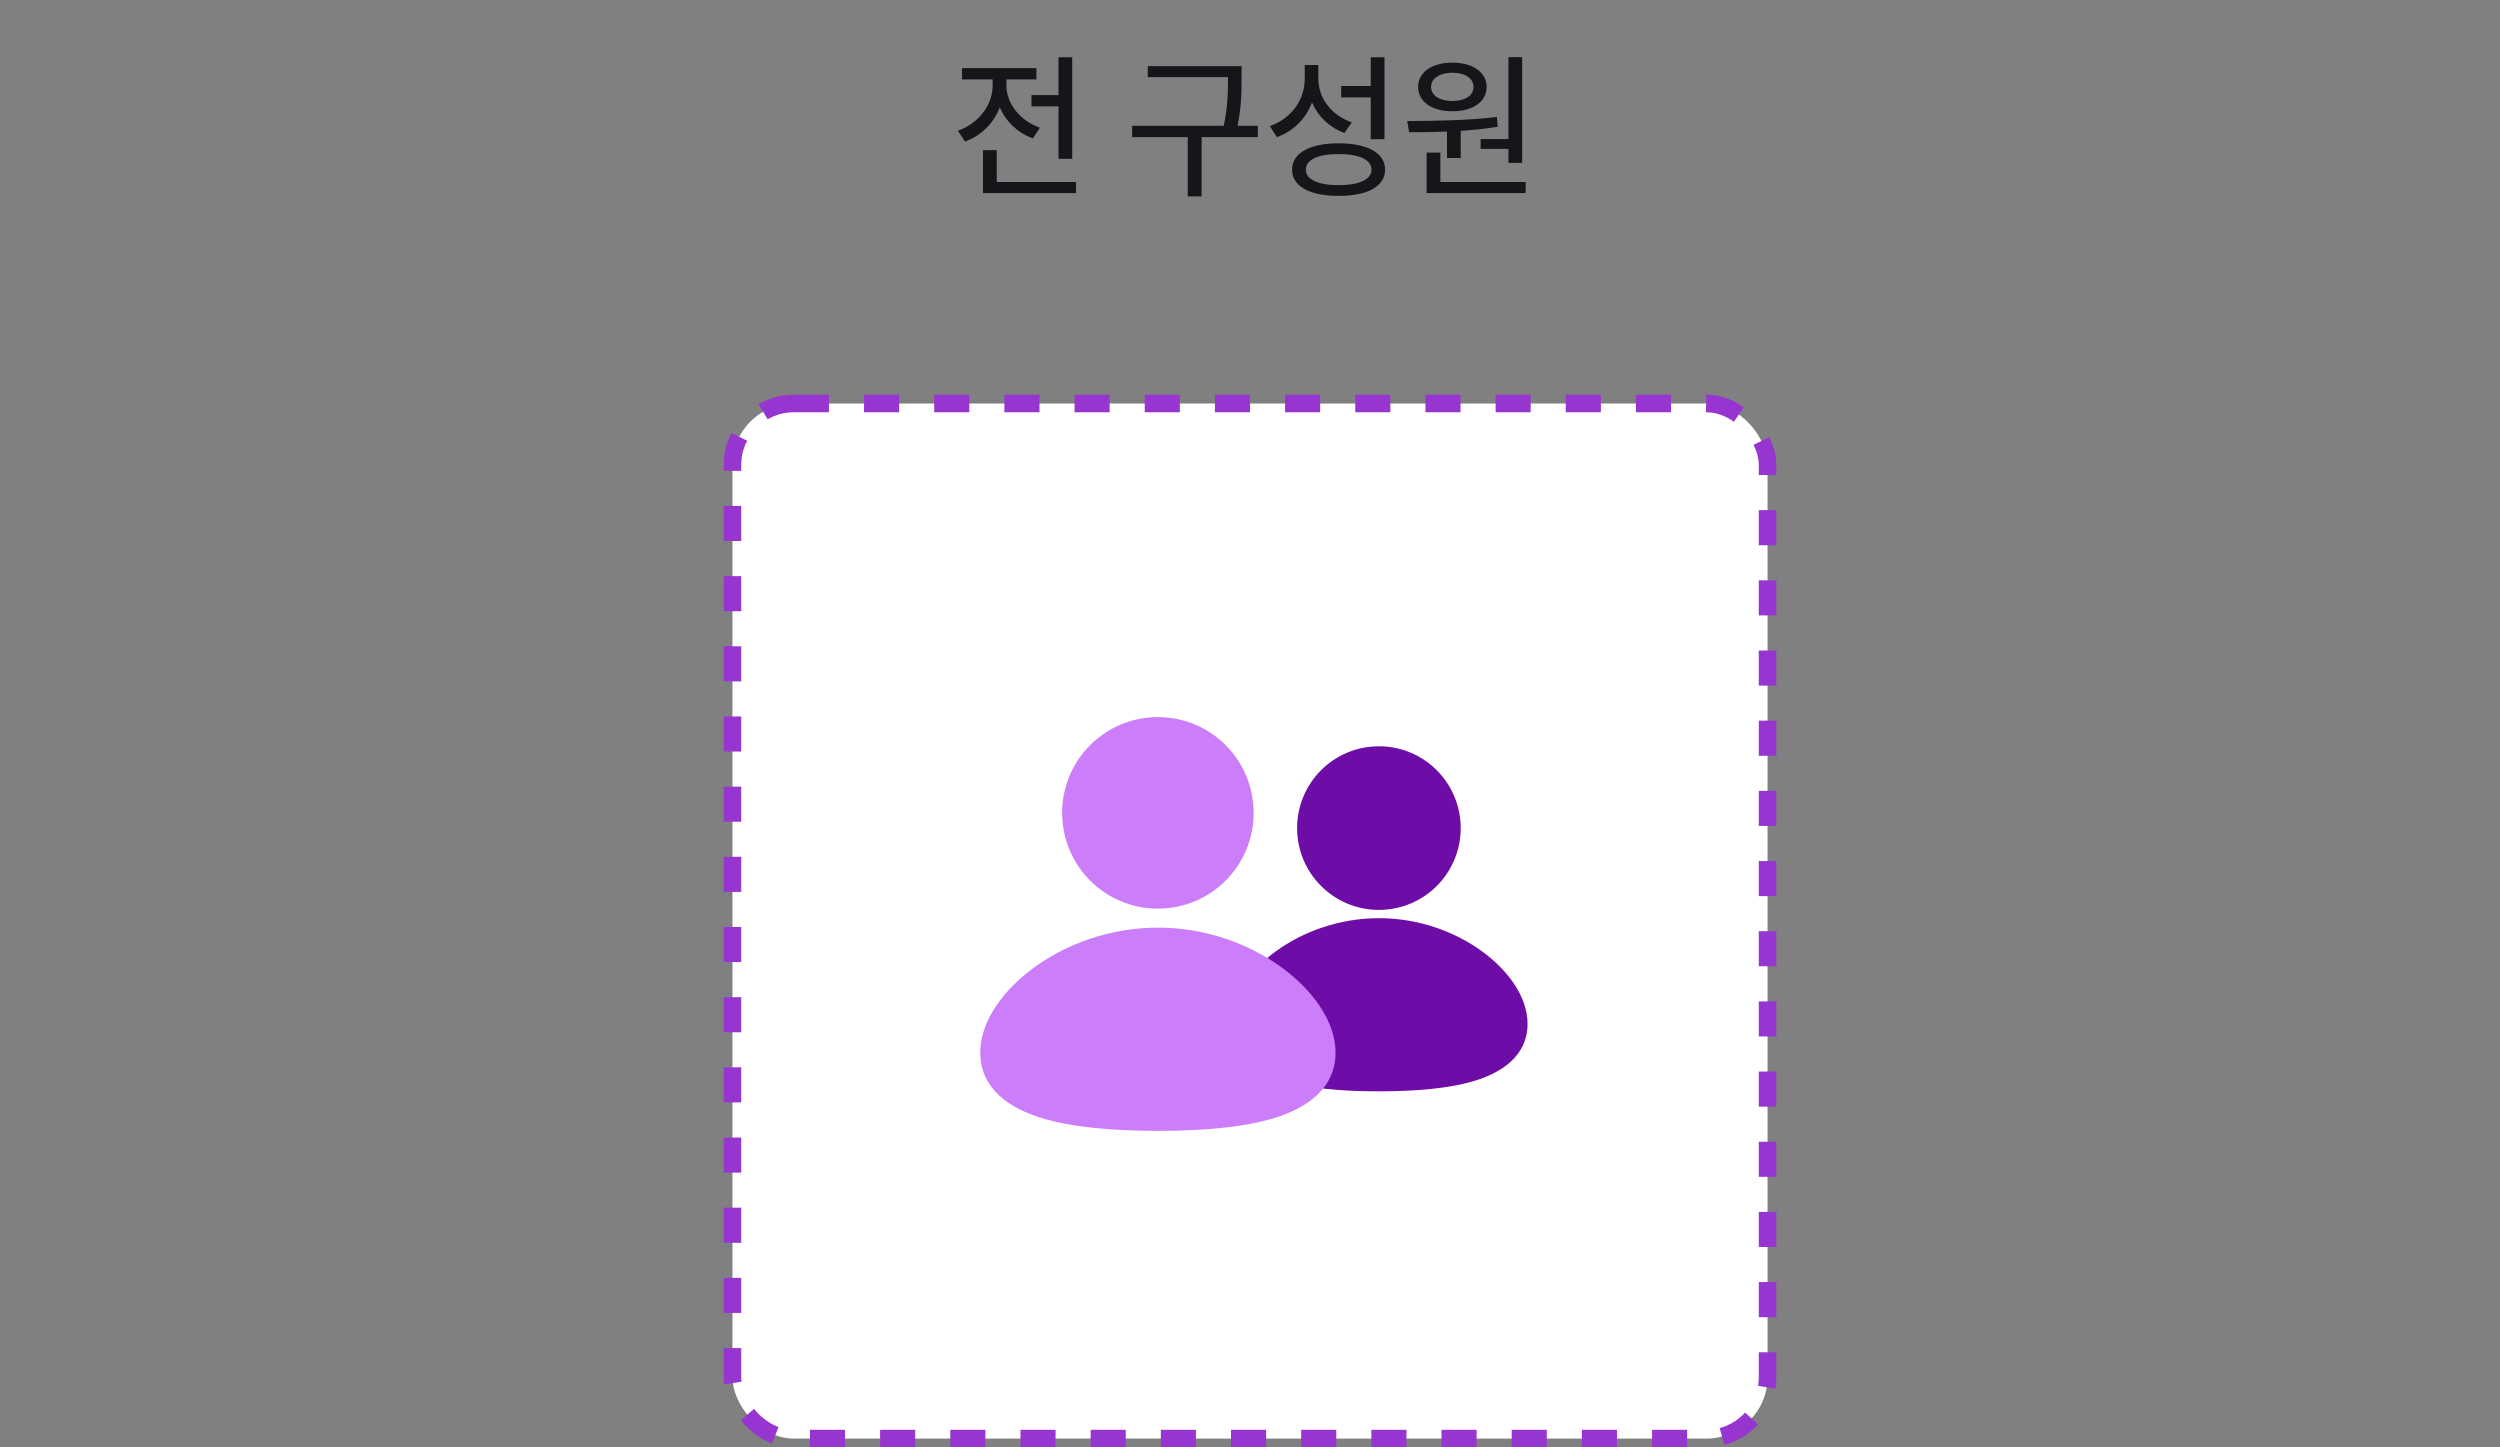
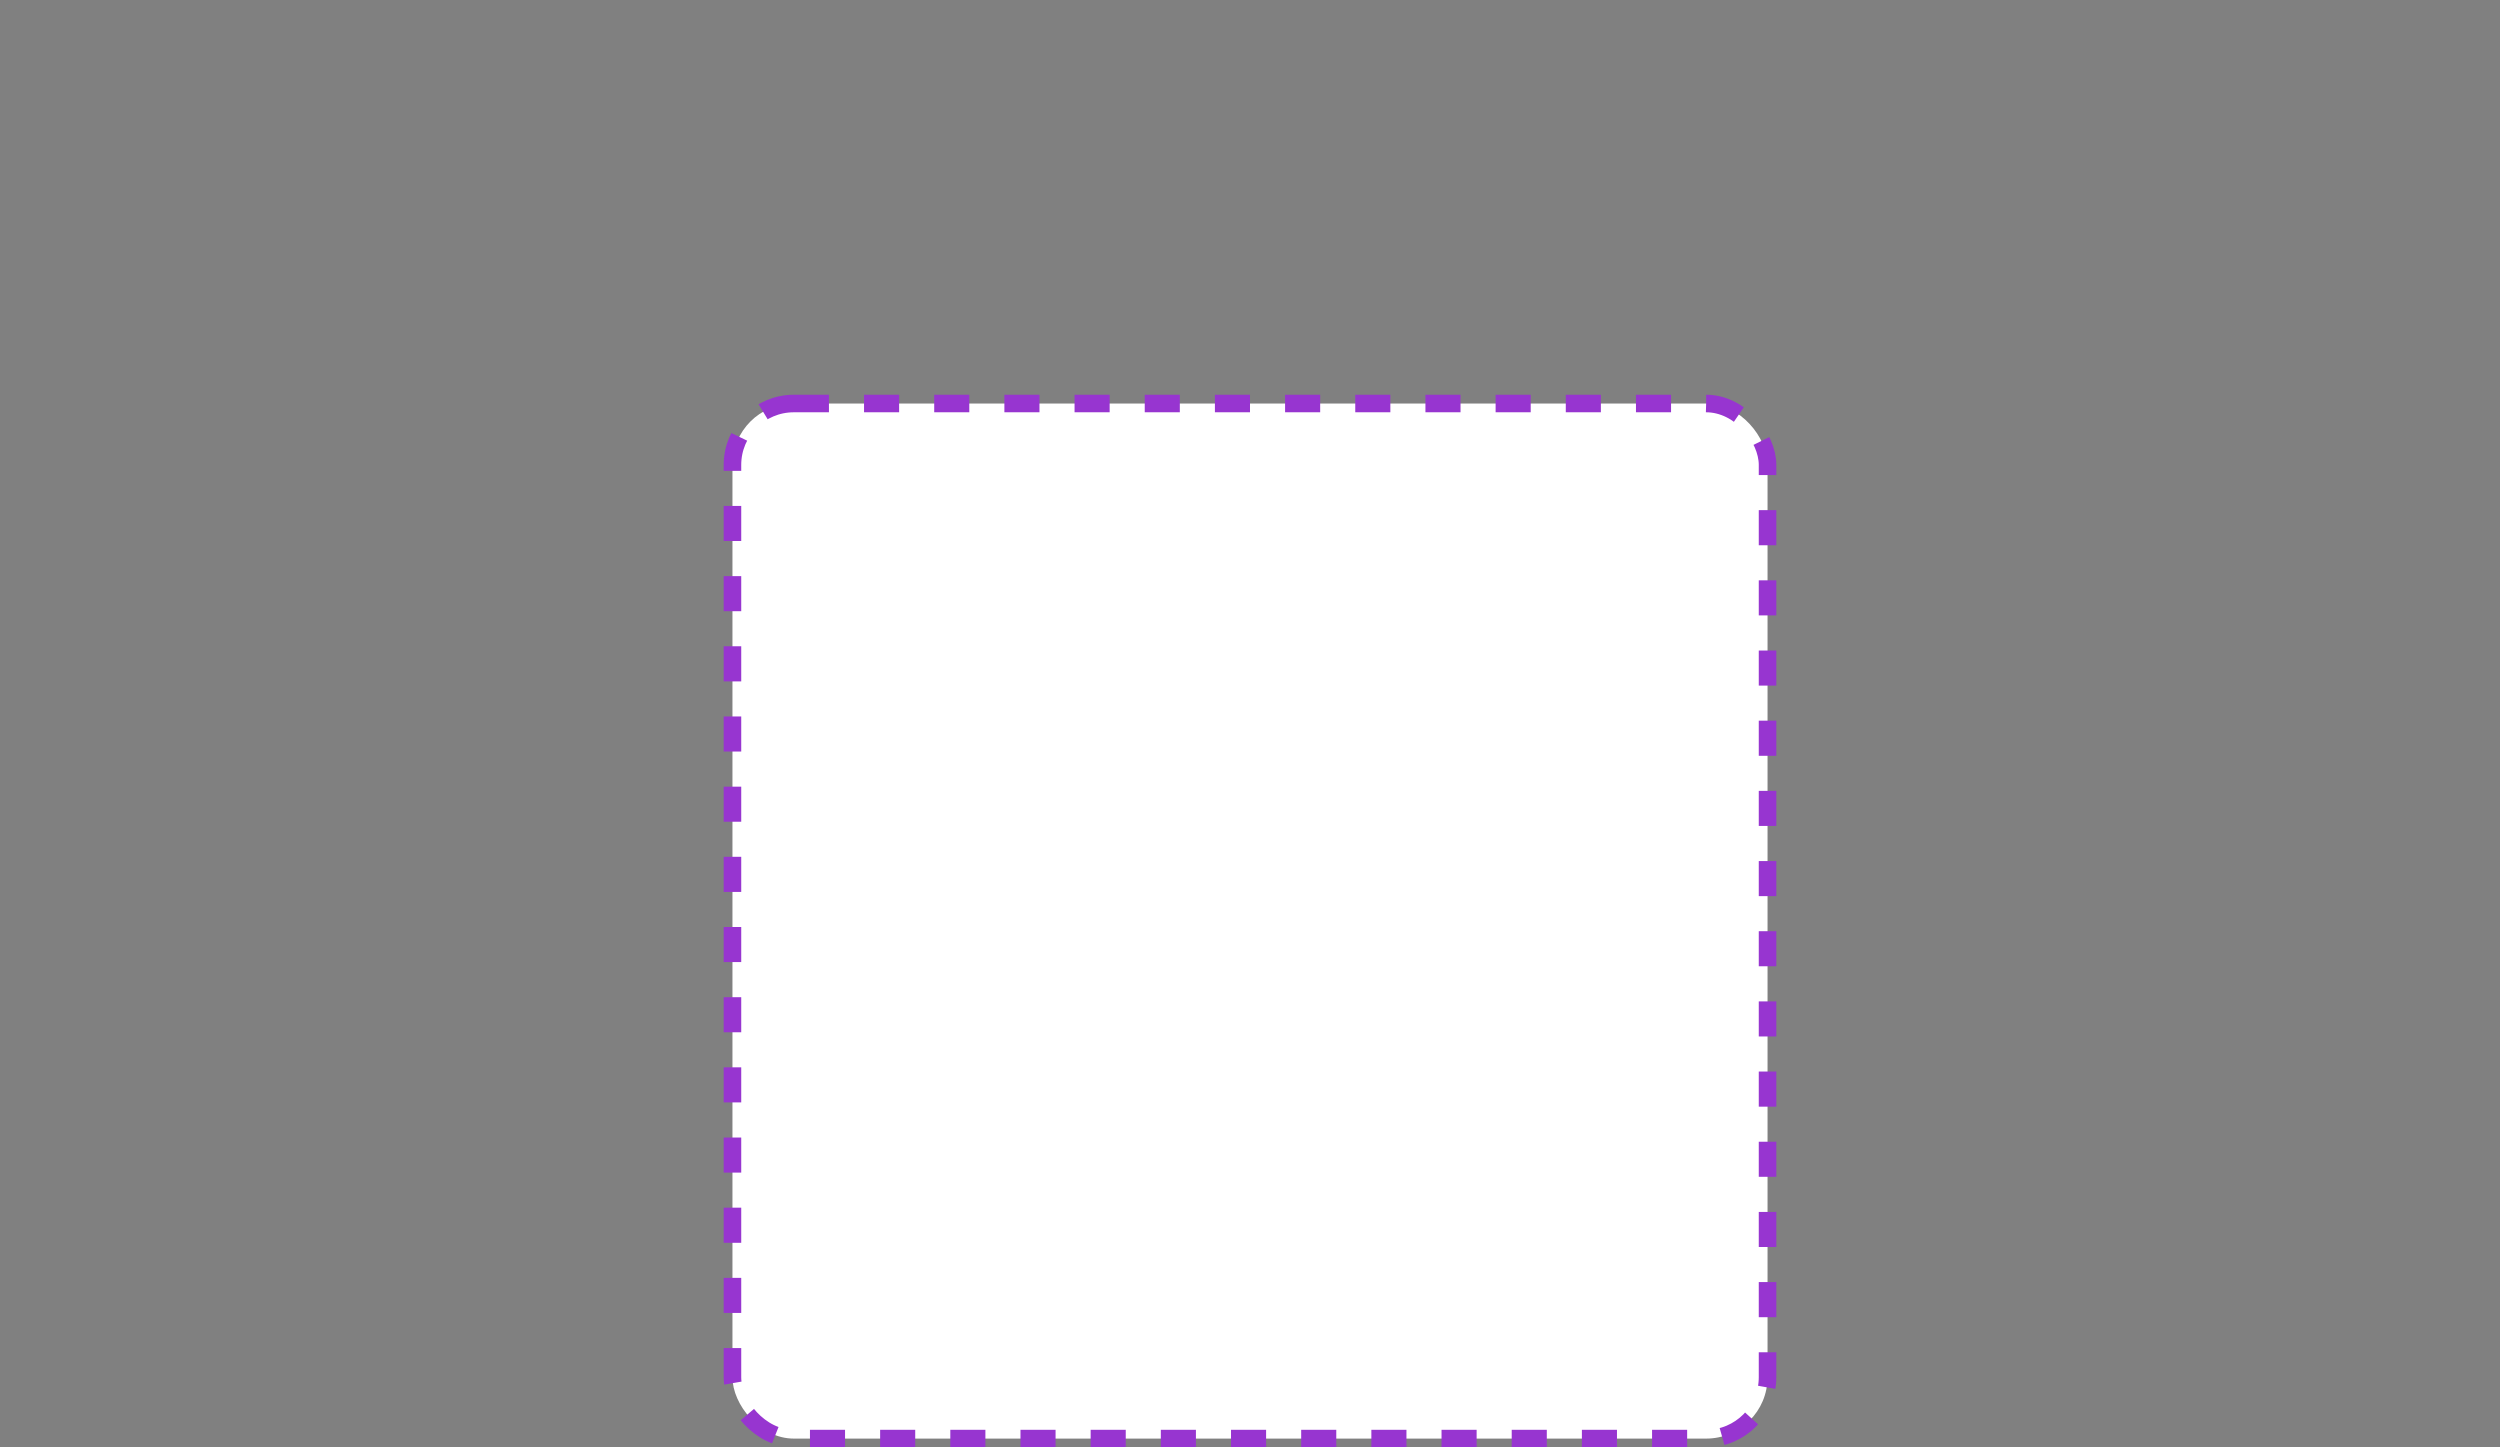
<svg xmlns="http://www.w3.org/2000/svg" width="285" height="165" viewBox="0 0 285 165" fill="none">
  <rect x="0" y="0" width="285" height="165" fill="#808080" stroke="none" />
-   <path d="M117.59 10.848H120.668V6.528H122.234V18.102H120.668V12.126H117.59V10.848ZM109.202 14.898C111.578 14.07 113.162 11.964 113.162 9.75V9.048H109.67V7.77H118.148V9.048H114.728V9.732C114.728 11.748 116.222 13.746 118.544 14.556L117.752 15.78C115.988 15.132 114.656 13.836 113.972 12.234C113.288 14.016 111.902 15.456 110.012 16.14L109.202 14.898ZM112.064 22.008V17.112H113.63V20.748H122.666V22.008H112.064ZM130.847 7.536H141.539V8.922C141.539 10.416 141.539 12.054 141.089 14.34H143.393V15.636H136.985V22.386H135.401V15.636H129.065V14.34H139.505C139.991 12.09 139.991 10.398 139.991 8.922V8.796H130.847V7.536ZM148.739 7.41H150.287V8.94C150.287 11.172 151.763 13.152 154.103 13.944L153.257 15.168C151.547 14.52 150.251 13.278 149.567 11.676C148.883 13.512 147.479 14.934 145.571 15.636L144.761 14.376C147.209 13.512 148.739 11.406 148.739 8.994V7.41ZM147.299 19.344C147.299 17.436 149.315 16.338 152.609 16.338C155.885 16.338 157.901 17.436 157.901 19.344C157.901 21.252 155.885 22.332 152.609 22.332C149.315 22.332 147.299 21.252 147.299 19.344ZM148.865 19.344C148.865 20.46 150.251 21.108 152.609 21.108C154.949 21.108 156.353 20.46 156.353 19.344C156.353 18.21 154.949 17.562 152.609 17.562C150.251 17.562 148.865 18.21 148.865 19.344ZM152.897 11.1V9.804H156.263V6.528H157.829V15.87H156.263V11.1H152.897ZM171.96 6.51H173.526V18.57H171.96V16.968H168.792V15.852H171.96V6.51ZM160.422 13.8C163.356 13.782 167.262 13.746 170.646 13.332L170.736 14.448C169.368 14.682 167.946 14.826 166.524 14.916V18.012H164.958V14.988C163.41 15.06 161.916 15.078 160.638 15.078L160.422 13.8ZM161.664 9.912C161.664 8.238 163.248 7.14 165.57 7.14C167.892 7.14 169.476 8.238 169.476 9.912C169.476 11.604 167.892 12.684 165.57 12.684C163.248 12.684 161.664 11.604 161.664 9.912ZM162.636 22.008V17.4H164.202V20.748H173.922V22.008H162.636ZM163.14 9.912C163.14 10.902 164.148 11.514 165.57 11.514C167.01 11.514 167.982 10.902 167.982 9.912C167.982 8.922 167.01 8.292 165.57 8.292C164.148 8.292 163.14 8.922 163.14 9.912Z" fill="#15151A" />
  <rect x="83.5" y="46" width="118" height="118" rx="7" fill="white" stroke="#9735D0" stroke-width="2" stroke-dasharray="4 4" />
  <g clip-path="url(#clip0_3907_5017)">
    <path d="M157.196 85.078C151.999 85.078 147.87 89.29 147.87 94.404C147.87 99.517 151.999 103.729 157.196 103.729C162.393 103.729 166.521 99.517 166.521 94.404C166.521 89.29 162.393 85.078 157.196 85.078Z" fill="#6D0CA6" />
-     <path d="M157.196 104.672C152.631 104.672 148.501 106.238 145.486 108.419C142.592 110.512 140.25 113.548 140.25 116.719C140.25 120.382 143.234 122.256 146.13 123.165C149.127 124.106 153.082 124.412 157.196 124.412C161.309 124.412 165.264 124.106 168.261 123.165C171.158 122.256 174.141 120.382 174.141 116.719C174.141 113.548 171.8 110.512 168.905 108.419C165.89 106.238 161.76 104.672 157.196 104.672Z" fill="#6D0CA6" />
-     <path d="M132.001 81.75C125.917 81.75 121.084 86.68 121.084 92.667C121.084 98.653 125.917 103.583 132.001 103.583C138.084 103.583 142.917 98.653 142.917 92.667C142.917 86.68 138.084 81.75 132.001 81.75Z" fill="#CC7DFA" />
-     <path d="M132 105.75C126.523 105.75 121.567 107.631 117.954 110.244C114.462 112.769 111.75 116.356 111.75 120C111.75 124.136 115.104 126.316 118.598 127.413C122.193 128.541 126.974 128.917 132 128.917C137.026 128.917 141.807 128.541 145.402 127.413C148.896 126.316 152.25 124.136 152.25 120C152.25 116.356 149.538 112.769 146.046 110.244C142.433 107.631 137.477 105.75 132 105.75Z" fill="#CC7DFA" />
  </g>
  <defs>
    <clipPath id="clip0_3907_5017">
-       <rect width="64" height="64" fill="white" transform="translate(110.5 73)" />
-     </clipPath>
+       </clipPath>
  </defs>
</svg>